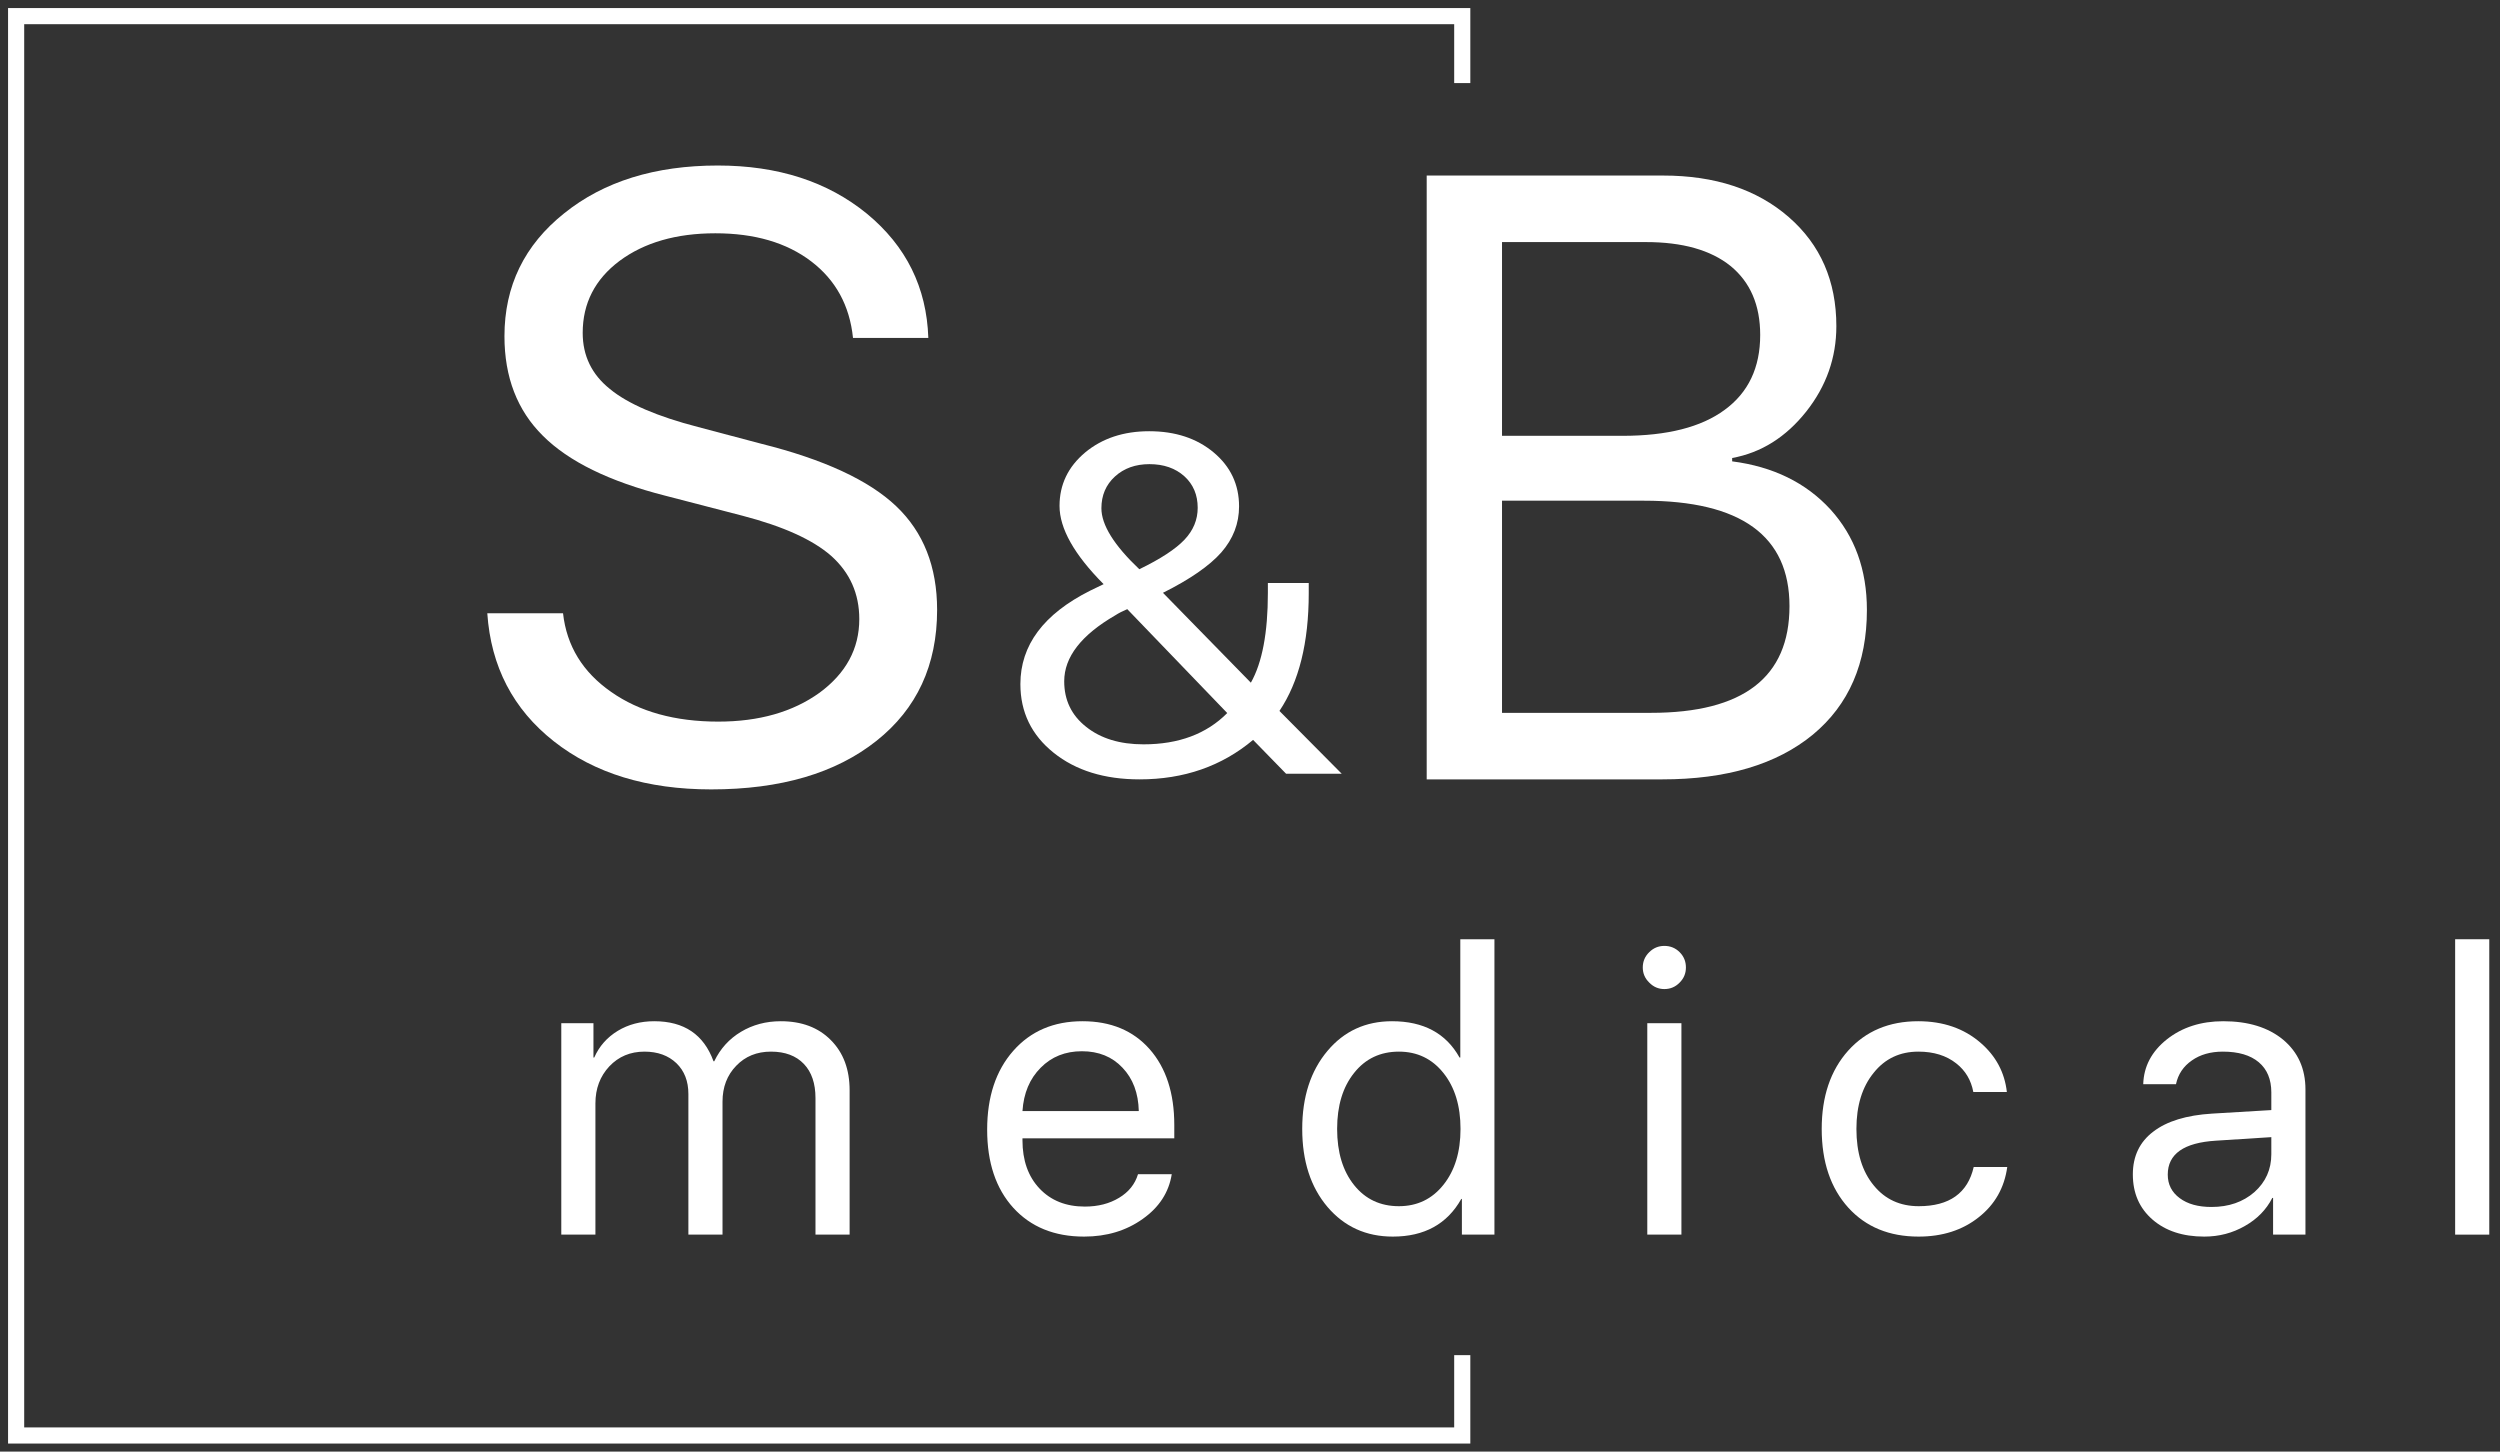
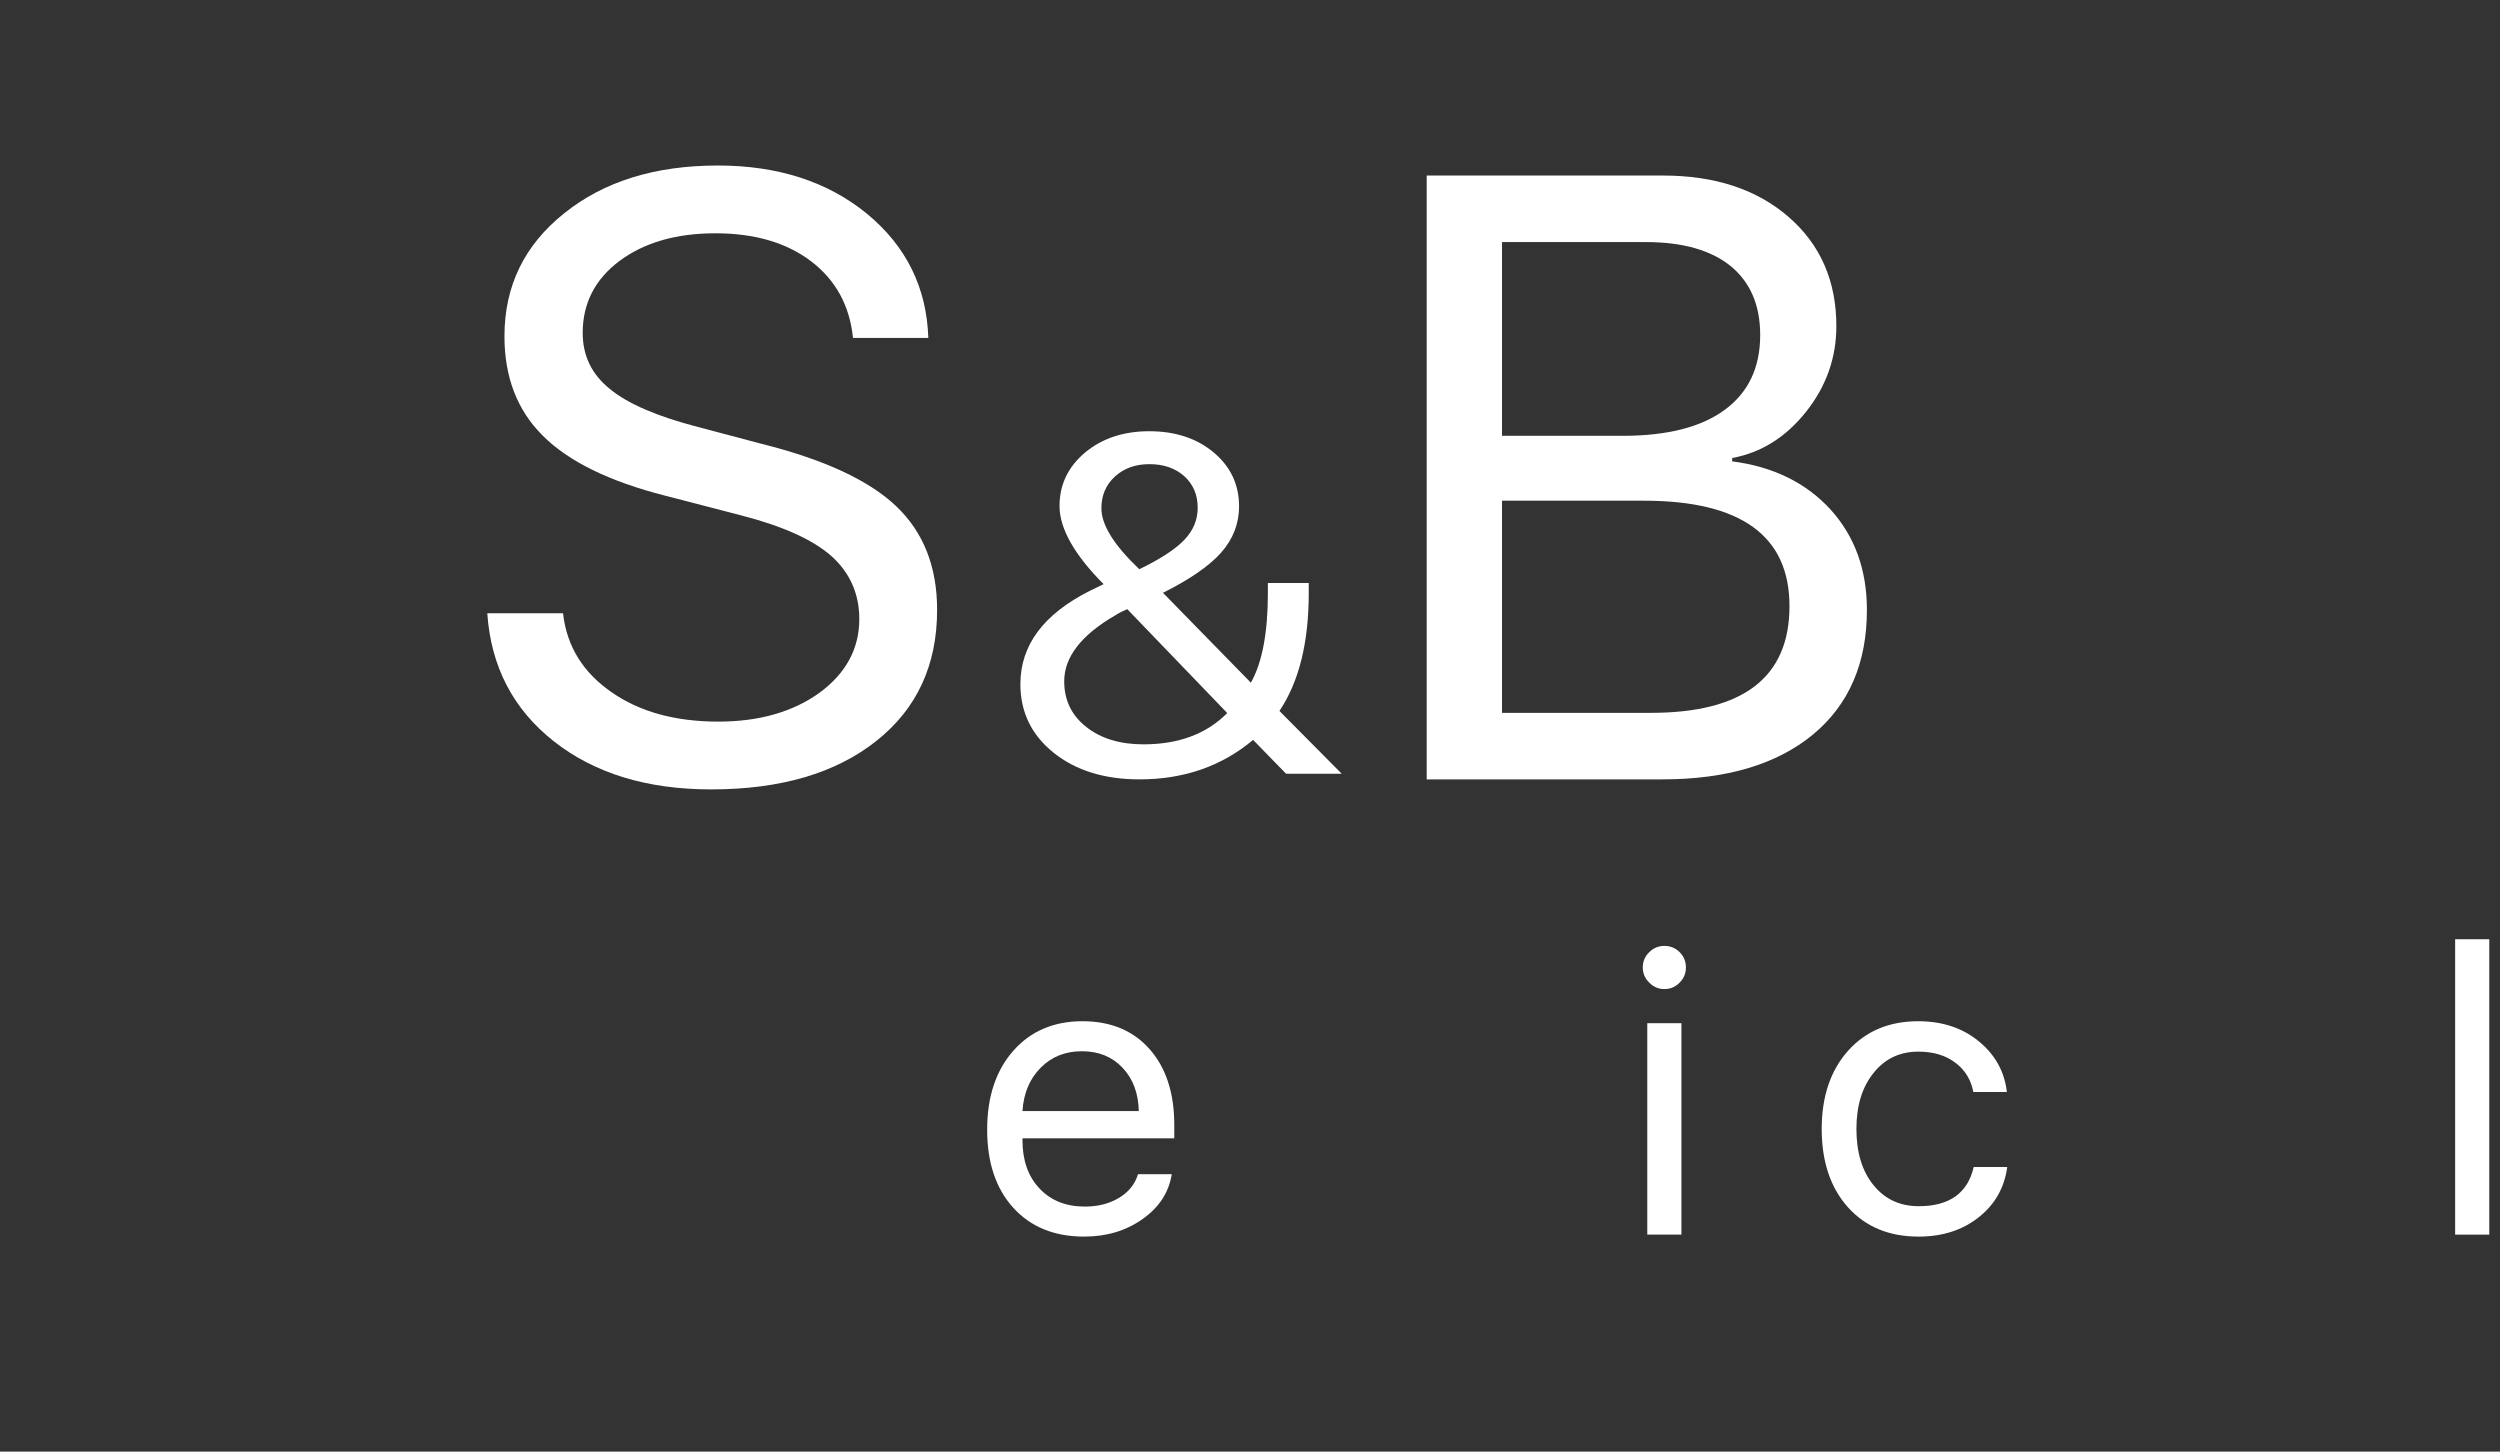
<svg xmlns="http://www.w3.org/2000/svg" width="155" height="90" viewBox="0 0 155 90" fill="none">
  <rect x="0" y="0" width="155" height="90" fill="#333333" stroke="none" />
  <path d="M34.908 38.021C35.133 40.045 36.127 41.67 37.891 42.898C39.638 44.127 41.852 44.74 44.533 44.74C47.058 44.74 49.151 44.144 50.811 42.95C52.454 41.74 53.276 40.218 53.276 38.384C53.276 36.81 52.696 35.505 51.537 34.467C50.396 33.464 48.562 32.634 46.037 31.976L41.238 30.731C37.779 29.849 35.254 28.612 33.662 27.021C32.071 25.447 31.276 23.389 31.276 20.847C31.276 17.733 32.512 15.191 34.986 13.219C37.441 11.248 40.615 10.262 44.507 10.262C48.225 10.262 51.304 11.256 53.743 13.245C56.181 15.252 57.453 17.82 57.556 20.95H52.886C52.679 18.944 51.814 17.362 50.292 16.203C48.77 15.044 46.79 14.464 44.351 14.464C41.93 14.464 39.949 15.035 38.41 16.177C36.888 17.318 36.127 18.806 36.127 20.639C36.127 22.057 36.689 23.216 37.813 24.116C38.92 25.032 40.745 25.819 43.287 26.476L47.205 27.514C51.079 28.483 53.864 29.771 55.559 31.38C57.254 32.988 58.101 35.133 58.101 37.814C58.101 41.238 56.847 43.945 54.339 45.934C51.814 47.94 48.398 48.943 44.092 48.943C40.114 48.943 36.862 47.949 34.337 45.96C31.812 43.971 30.437 41.325 30.212 38.021H34.908Z" fill="white" />
-   <path d="M34.8 63.438H36.794V65.566H36.843C37.151 64.868 37.637 64.317 38.302 63.912C38.959 63.515 39.713 63.316 40.564 63.316C42.413 63.316 43.637 64.143 44.237 65.797H44.285C44.658 65.019 45.21 64.41 45.939 63.973C46.669 63.535 47.492 63.316 48.408 63.316C49.705 63.316 50.739 63.705 51.509 64.483C52.287 65.262 52.676 66.299 52.676 67.597V76.547H50.56V68.083C50.56 67.175 50.321 66.47 49.843 65.967C49.356 65.456 48.675 65.201 47.8 65.201C46.924 65.201 46.207 65.493 45.647 66.076C45.08 66.66 44.796 67.402 44.796 68.302V76.547H44.237H42.68V67.828C42.68 67.033 42.433 66.397 41.938 65.918C41.436 65.44 40.775 65.201 39.956 65.201C39.081 65.201 38.355 65.505 37.779 66.113C37.204 66.729 36.916 67.495 36.916 68.411V76.547H34.8V63.438Z" fill="white" />
  <path d="M67.078 65.177C66.048 65.177 65.197 65.517 64.524 66.198C63.843 66.879 63.466 67.775 63.393 68.886H70.605C70.58 67.775 70.244 66.879 69.595 66.198C68.955 65.517 68.116 65.177 67.078 65.177ZM72.648 72.802C72.469 73.928 71.869 74.853 70.848 75.574C69.826 76.304 68.614 76.669 67.212 76.669C65.371 76.669 63.908 76.073 62.822 74.881C61.743 73.689 61.204 72.076 61.204 70.041C61.204 68.006 61.743 66.376 62.822 65.152C63.9 63.928 65.331 63.316 67.114 63.316C68.866 63.316 70.252 63.892 71.273 65.043C72.295 66.202 72.806 67.771 72.806 69.749V70.576H63.393V70.698C63.393 71.946 63.746 72.943 64.451 73.689C65.156 74.435 66.093 74.808 67.26 74.808C68.079 74.808 68.789 74.626 69.388 74.261C69.98 73.904 70.37 73.418 70.556 72.802H72.648Z" fill="white" />
-   <path d="M86.356 76.669C84.702 76.669 83.352 76.057 82.306 74.832C81.26 73.6 80.738 71.987 80.738 69.992C80.738 68.006 81.26 66.393 82.306 65.152C83.336 63.928 84.67 63.316 86.307 63.316C88.261 63.316 89.656 64.066 90.491 65.566H90.539V58.233H92.655V76.547H90.637V74.334H90.6C89.725 75.89 88.31 76.669 86.356 76.669ZM86.733 65.201C85.582 65.201 84.657 65.639 83.96 66.514C83.255 67.39 82.902 68.549 82.902 69.992C82.902 71.444 83.255 72.607 83.96 73.483C84.657 74.35 85.582 74.784 86.733 74.784C87.868 74.784 88.788 74.342 89.493 73.458C90.199 72.575 90.552 71.419 90.552 69.992C90.552 68.565 90.199 67.41 89.493 66.526C88.788 65.643 87.868 65.201 86.733 65.201Z" fill="white" />
  <path d="M102.132 63.438H104.248V76.547H102.132V63.438ZM103.19 61.322C102.825 61.322 102.513 61.188 102.253 60.92C101.986 60.661 101.852 60.349 101.852 59.984C101.852 59.611 101.986 59.295 102.253 59.035C102.513 58.776 102.825 58.646 103.19 58.646C103.563 58.646 103.879 58.776 104.138 59.035C104.398 59.295 104.527 59.611 104.527 59.984C104.527 60.349 104.398 60.661 104.138 60.92C103.879 61.188 103.563 61.322 103.19 61.322Z" fill="white" />
  <path d="M122.346 67.706C122.208 66.968 121.856 66.376 121.288 65.931C120.672 65.444 119.89 65.201 118.941 65.201C117.79 65.201 116.866 65.639 116.168 66.514C115.455 67.39 115.098 68.549 115.098 69.992C115.098 71.468 115.459 72.639 116.181 73.507C116.878 74.358 117.806 74.784 118.965 74.784C120.862 74.784 121.998 73.973 122.37 72.352H124.45C124.272 73.641 123.684 74.678 122.687 75.465C121.681 76.267 120.437 76.669 118.953 76.669C117.137 76.669 115.686 76.073 114.6 74.881C113.497 73.665 112.946 72.035 112.946 69.992C112.946 67.982 113.493 66.364 114.587 65.14C115.682 63.924 117.129 63.316 118.929 63.316C120.477 63.316 121.766 63.762 122.796 64.654C123.745 65.472 124.288 66.49 124.426 67.706H122.346Z" fill="white" />
-   <path d="M137.112 74.832C138.183 74.832 139.07 74.524 139.776 73.908C140.473 73.284 140.822 72.501 140.822 71.561V70.503L137.392 70.722C135.398 70.844 134.401 71.545 134.401 72.826C134.401 73.434 134.648 73.92 135.142 74.285C135.629 74.65 136.286 74.832 137.112 74.832ZM136.662 76.669C135.333 76.669 134.263 76.316 133.452 75.611C132.641 74.905 132.236 73.973 132.236 72.814C132.236 71.687 132.657 70.803 133.501 70.163C134.344 69.514 135.56 69.141 137.149 69.044L140.822 68.825V67.73C140.822 66.92 140.562 66.295 140.043 65.858C139.524 65.42 138.783 65.201 137.818 65.201C137.056 65.201 136.415 65.383 135.896 65.748C135.369 66.113 135.041 66.603 134.911 67.22H132.88C132.913 66.117 133.403 65.189 134.352 64.435C135.3 63.689 136.464 63.316 137.842 63.316C139.391 63.316 140.627 63.697 141.551 64.459C142.475 65.229 142.938 66.259 142.938 67.548V76.547H140.931V74.273H140.882C140.509 75.003 139.942 75.582 139.18 76.012C138.418 76.45 137.579 76.669 136.662 76.669Z" fill="white" />
  <path d="M152.219 58.233H154.335V76.547H152.219V58.233Z" fill="white" />
-   <path d="M90.66 5.151V1H1V89H90.66V84.019" stroke="white" />
  <path d="M88.455 48.321V10.884H103.113C106.33 10.884 108.924 11.741 110.896 13.453C112.868 15.165 113.854 17.422 113.854 20.224C113.854 22.178 113.231 23.943 111.986 25.517C110.723 27.108 109.192 28.068 107.394 28.396V28.604C109.936 28.933 111.968 29.927 113.49 31.587C114.995 33.248 115.748 35.323 115.748 37.814C115.748 41.117 114.632 43.694 112.401 45.545C110.152 47.395 107.039 48.321 103.061 48.321H88.455ZM93.125 27.021H100.597C103.364 27.021 105.474 26.485 106.927 25.413C108.397 24.34 109.132 22.793 109.132 20.769C109.132 18.918 108.518 17.491 107.29 16.488C106.062 15.502 104.315 15.009 102.049 15.009H93.125V27.021ZM102.361 44.196C108.086 44.196 110.948 41.991 110.948 37.58C110.948 33.222 107.939 31.043 101.92 31.043H93.125V44.196H102.361Z" fill="white" />
  <path d="M77.692 45.874C75.748 47.505 73.401 48.321 70.653 48.321C68.475 48.321 66.699 47.771 65.325 46.67C63.951 45.57 63.264 44.151 63.264 42.414C63.264 40.001 64.704 38.071 67.585 36.623C68.114 36.363 68.394 36.228 68.424 36.218C66.602 34.384 65.691 32.768 65.691 31.368C65.691 30.046 66.221 28.941 67.279 28.053C68.338 27.175 69.661 26.736 71.249 26.736C72.867 26.736 74.201 27.175 75.249 28.053C76.297 28.931 76.822 30.046 76.822 31.397C76.822 32.459 76.455 33.41 75.722 34.249C74.989 35.079 73.783 35.914 72.104 36.754L77.554 42.327C78.257 41.082 78.608 39.229 78.608 36.768V36.146H81.142V36.783C81.142 39.842 80.537 42.274 79.325 44.079L83.188 47.973H79.738L77.692 45.874ZM69.157 38.144C67.04 39.369 65.981 40.735 65.981 42.24C65.981 43.408 66.434 44.349 67.34 45.063C68.246 45.787 69.432 46.149 70.898 46.149C73.076 46.149 74.806 45.503 76.089 44.209L69.89 37.767C69.595 37.893 69.35 38.018 69.157 38.144ZM70.638 35.292C71.951 34.655 72.882 34.047 73.432 33.468C73.982 32.889 74.257 32.227 74.257 31.484C74.257 30.683 73.982 30.032 73.432 29.53C72.872 29.028 72.15 28.777 71.264 28.777C70.399 28.777 69.686 29.033 69.126 29.544C68.567 30.056 68.287 30.712 68.287 31.513C68.287 32.546 69.07 33.805 70.638 35.292Z" fill="white" />
</svg>